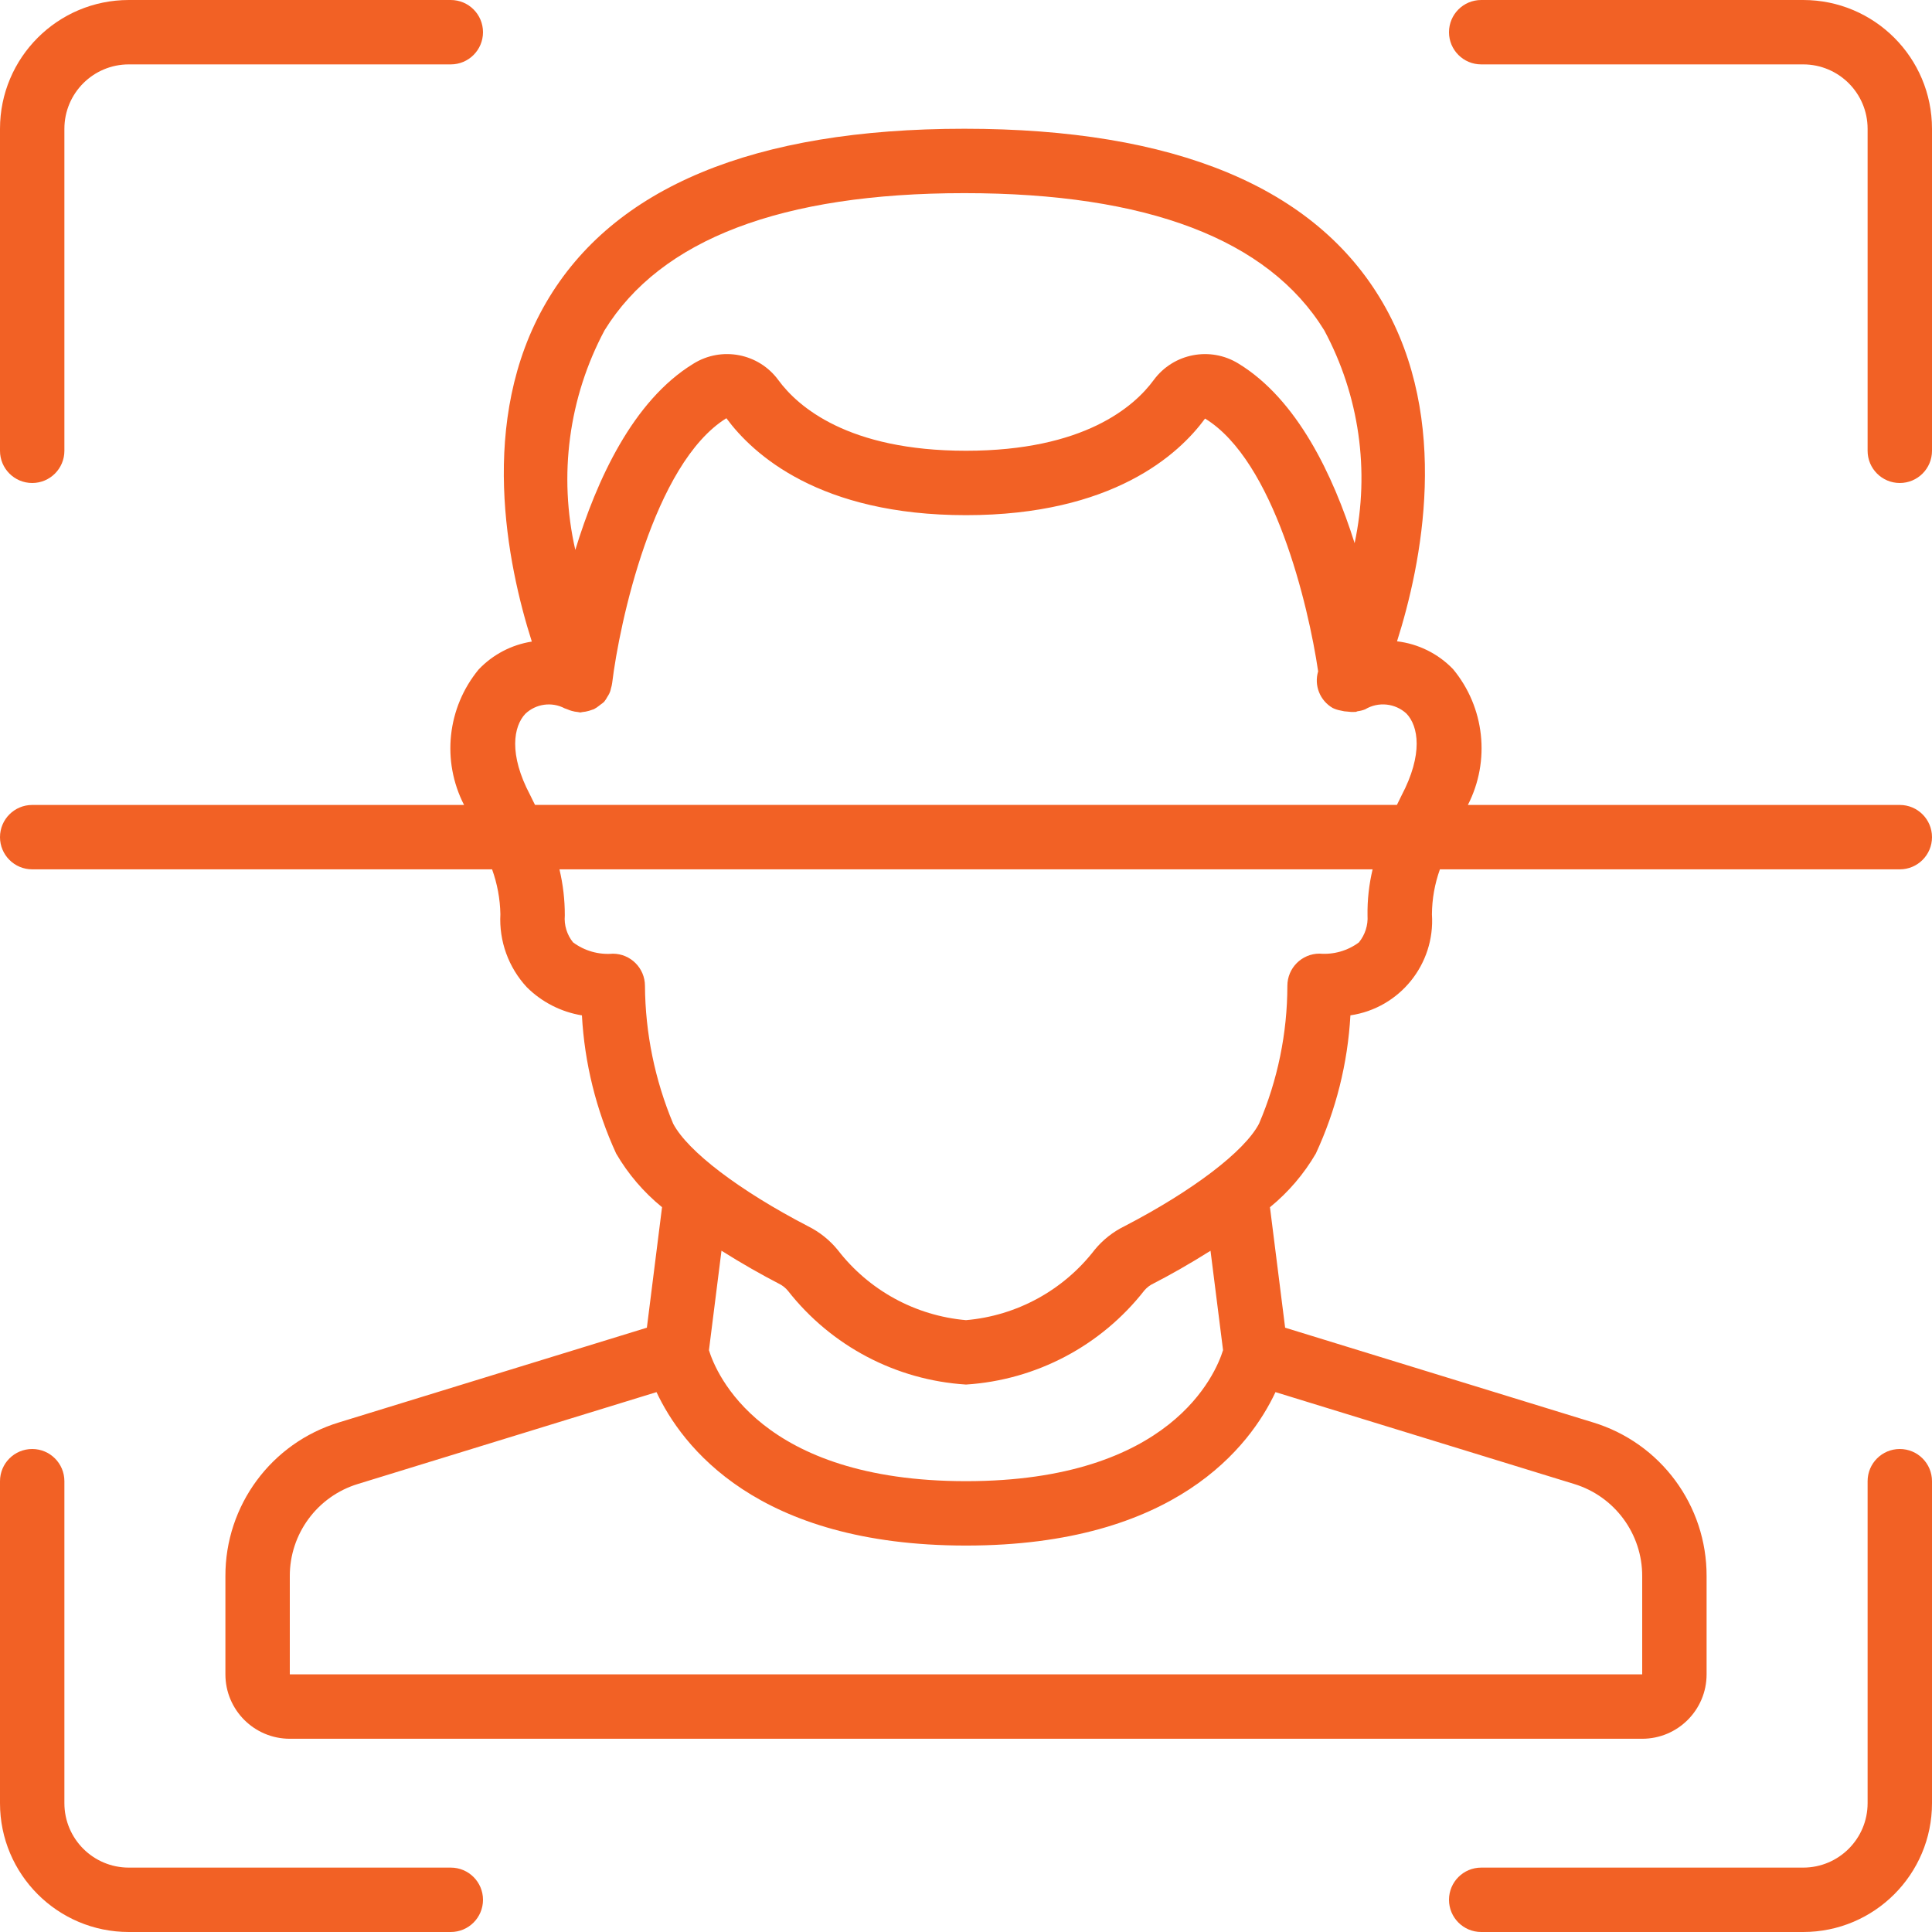
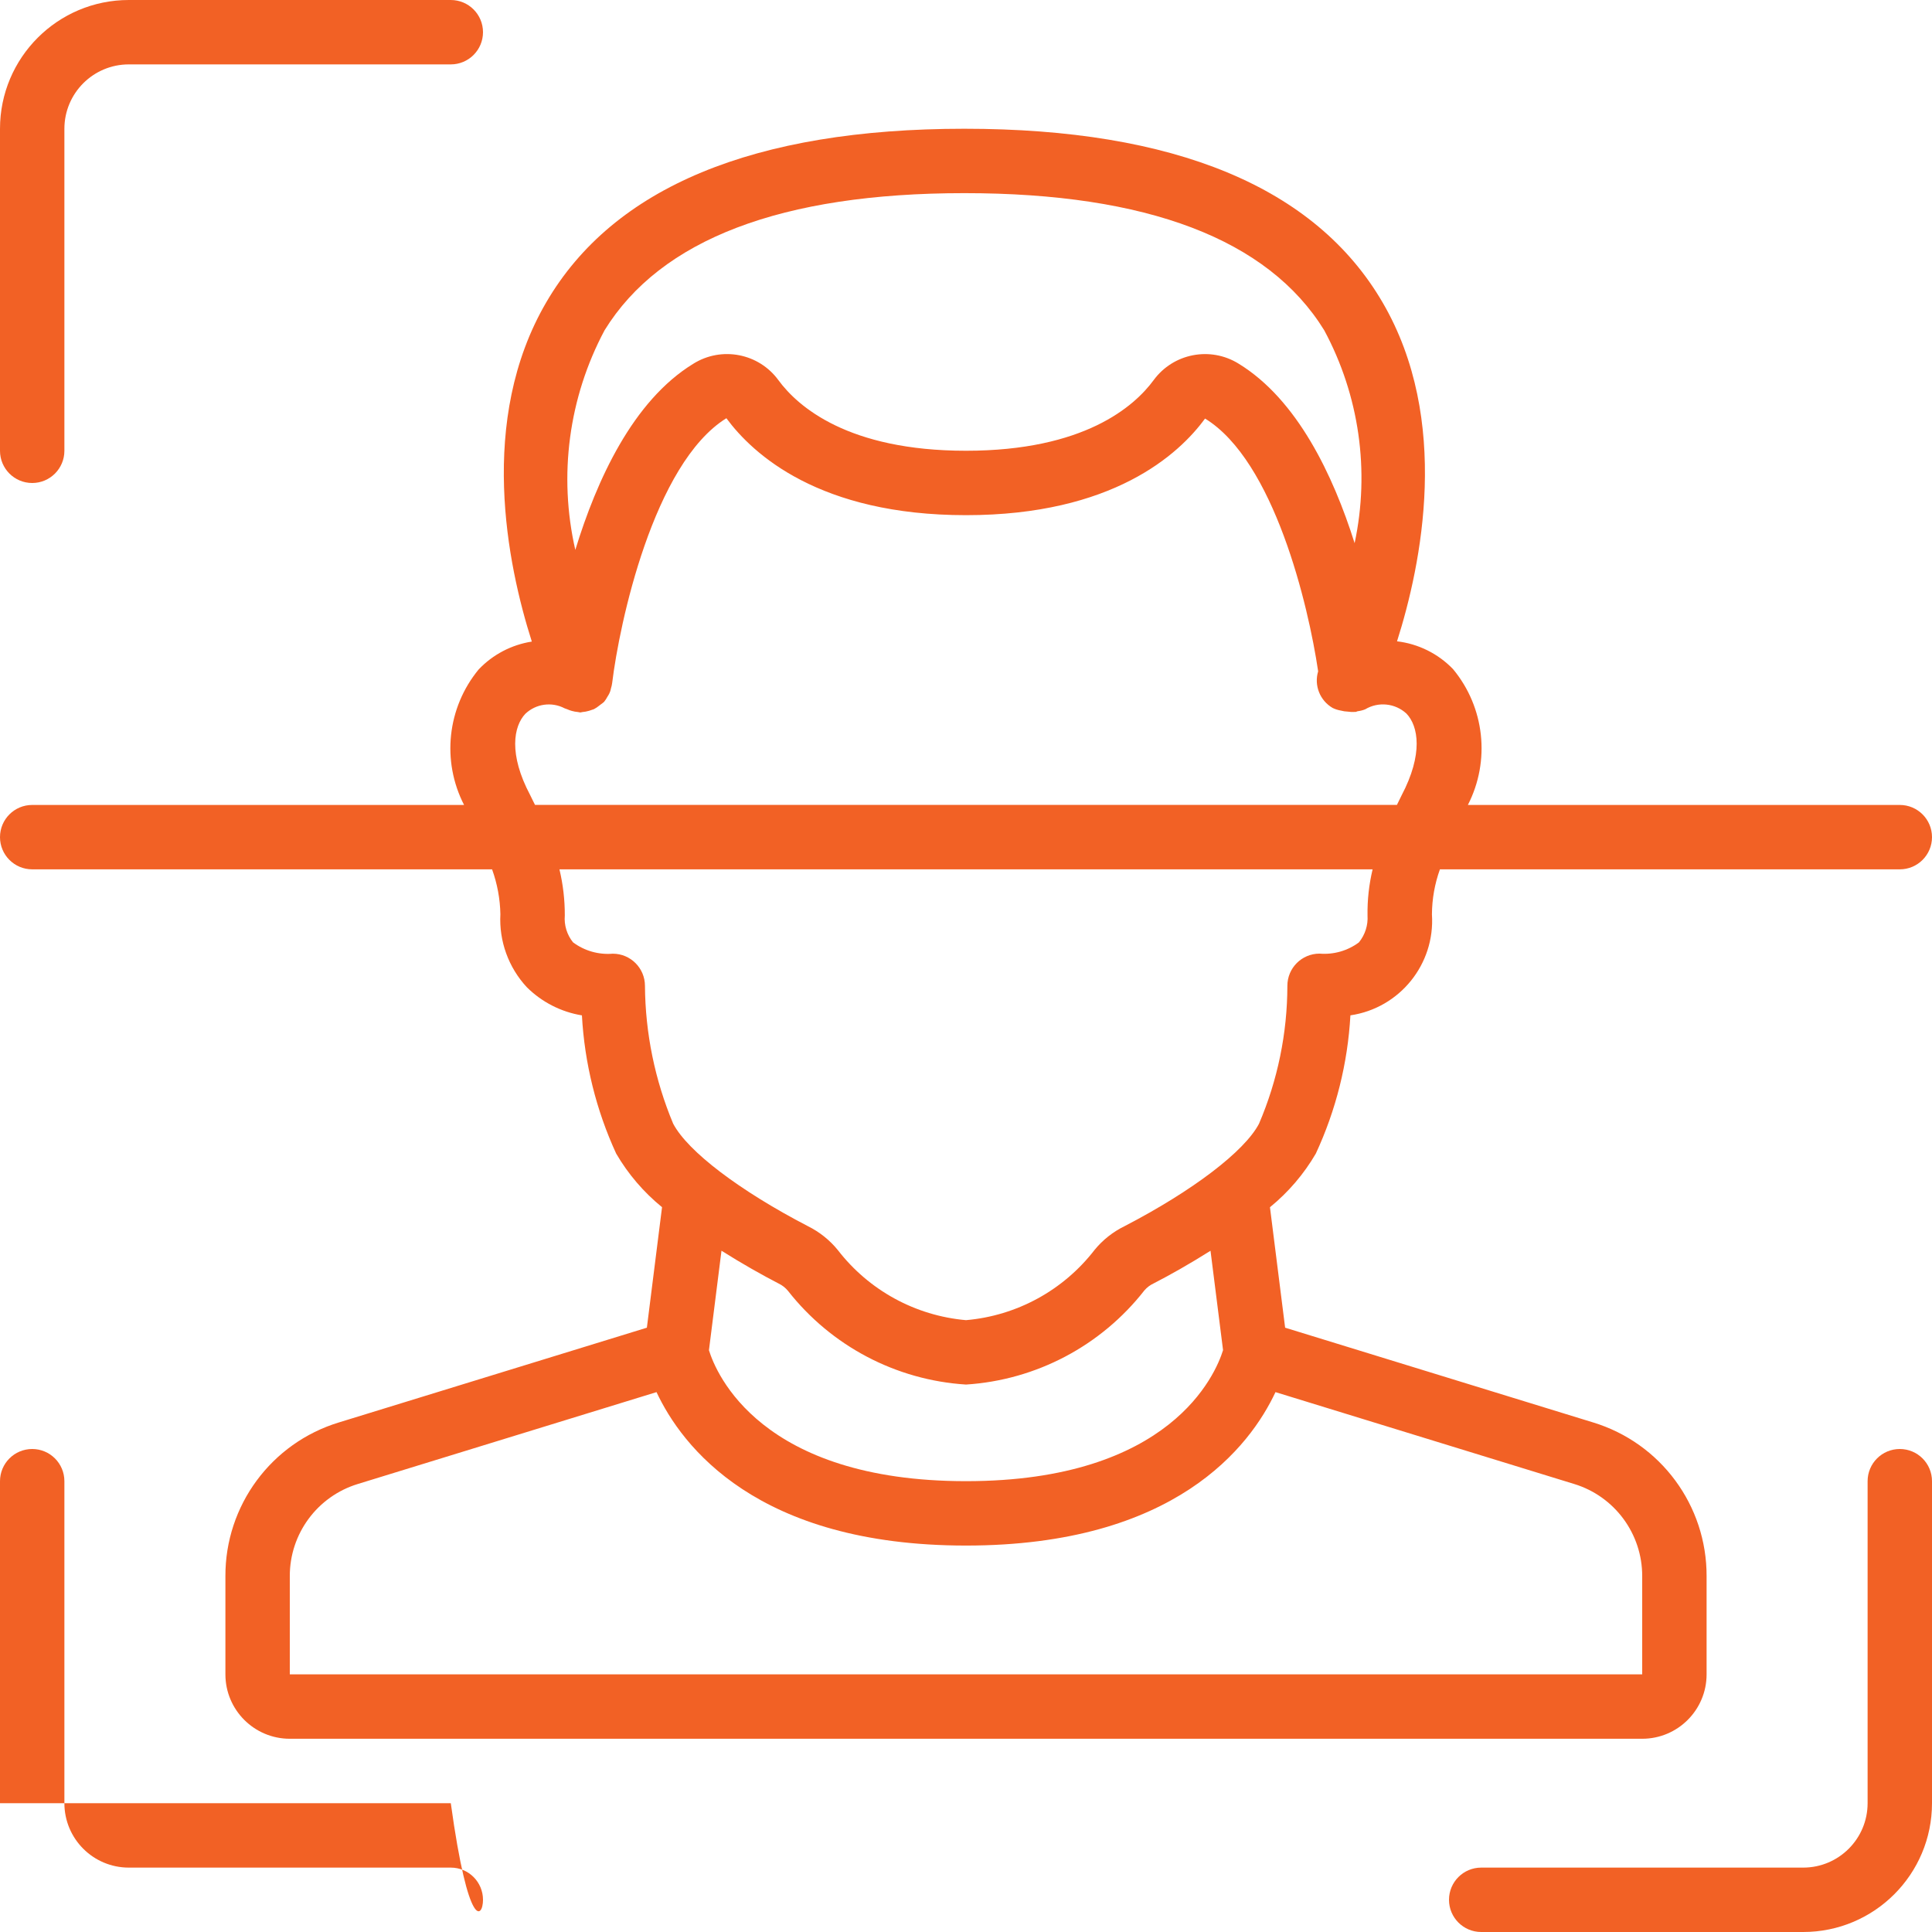
<svg xmlns="http://www.w3.org/2000/svg" width="100" height="100" viewBox="0 0 100 100" fill="none">
  <g clip-path="url(#clip0_3865_5399)">
    <path d="M1.667 25C2.587 25 3.333 24.254 3.333 23.333V6.667C3.333 4.826 4.826 3.333 6.667 3.333H23.333C24.254 3.333 25 2.587 25 1.667C25 0.746 24.254 0 23.333 0H6.667C2.985 0 0 2.985 0 6.667V23.333C0 24.254 0.746 25 1.667 25Z" fill="#F26125" />
-     <path d="M93.333 0H76.667C75.746 0 75 0.746 75 1.667C75 2.587 75.746 3.333 76.667 3.333H93.333C95.174 3.333 96.667 4.826 96.667 6.667V23.333C96.667 24.254 97.413 25 98.333 25C99.254 25 100 24.254 100 23.333V6.667C100 2.985 97.015 0 93.333 0Z" fill="#F26125" />
-     <path d="M23.333 96.667H6.667C4.826 96.667 3.333 95.174 3.333 93.333V76.667C3.333 75.746 2.587 75 1.667 75C0.746 75 0 75.746 0 76.667V93.333C0 97.015 2.985 100 6.667 100H23.333C24.254 100 25 99.254 25 98.333C25 97.413 24.254 96.667 23.333 96.667Z" fill="#F26125" />
+     <path d="M23.333 96.667H6.667C4.826 96.667 3.333 95.174 3.333 93.333V76.667C3.333 75.746 2.587 75 1.667 75C0.746 75 0 75.746 0 76.667V93.333H23.333C24.254 100 25 99.254 25 98.333C25 97.413 24.254 96.667 23.333 96.667Z" fill="#F26125" />
    <path d="M98.333 75C97.413 75 96.667 75.746 96.667 76.667V93.333C96.667 95.174 95.174 96.667 93.333 96.667H76.667C75.746 96.667 75 97.413 75 98.333C75 99.254 75.746 100 76.667 100H93.333C97.015 100 100 97.015 100 93.333V76.667C100 75.746 99.254 75 98.333 75Z" fill="#F26125" />
    <path d="M98.333 41.664H75.977C77.151 39.377 76.849 36.609 75.207 34.631C74.436 33.832 73.412 33.324 72.31 33.194C73.576 29.209 75.117 21.741 71.558 15.646C68.08 9.686 60.799 6.664 49.917 6.664C39.035 6.664 31.75 9.686 28.275 15.646C24.712 21.749 26.258 29.227 27.527 33.208C26.476 33.372 25.508 33.88 24.775 34.651C23.146 36.629 22.849 39.385 24.02 41.664H1.667C0.746 41.664 0 42.41 0 43.331C0 44.251 0.746 44.997 1.667 44.997H25.47C25.739 45.742 25.884 46.526 25.9 47.317C25.825 48.711 26.319 50.075 27.268 51.098C28.044 51.869 29.041 52.379 30.12 52.556C30.256 55.03 30.857 57.456 31.892 59.707C32.51 60.768 33.315 61.709 34.267 62.484L33.482 68.721L17.548 73.623C14.043 74.687 11.653 77.925 11.667 81.588V86.664C11.667 88.505 13.159 89.998 15 89.998H85C86.841 89.998 88.333 88.505 88.333 86.664V81.588C88.347 77.925 85.957 74.687 82.452 73.623L66.518 68.721L65.733 62.486C66.685 61.709 67.49 60.768 68.108 59.707C69.152 57.458 69.759 55.031 69.897 52.554C72.45 52.179 74.286 49.905 74.117 47.331C74.121 46.535 74.261 45.746 74.53 44.997H98.333C99.254 44.997 100 44.251 100 43.331C100 42.41 99.254 41.664 98.333 41.664ZM31.292 17.096C34.195 12.386 40.46 9.997 49.917 9.997C59.373 9.997 65.64 12.386 68.542 17.096C70.355 20.466 70.912 24.371 70.115 28.114C69.002 24.589 67.145 20.682 64.115 18.826C62.65 17.915 60.731 18.285 59.712 19.676C58.708 21.041 56.112 23.331 50 23.331C43.888 23.331 41.292 21.041 40.29 19.676C39.271 18.283 37.349 17.913 35.885 18.828C32.753 20.746 30.885 24.851 29.778 28.463C28.898 24.615 29.435 20.579 31.292 17.096ZM27.44 41.151C26.32 39.038 26.578 37.594 27.192 36.946C27.741 36.426 28.559 36.312 29.228 36.664C29.269 36.682 29.312 36.696 29.355 36.709C29.433 36.745 29.515 36.774 29.598 36.797C29.7 36.826 29.803 36.845 29.908 36.854C29.951 36.854 29.993 36.877 30.037 36.877C30.08 36.877 30.106 36.857 30.143 36.856C30.256 36.847 30.368 36.826 30.476 36.794L30.515 36.783L30.56 36.767C30.621 36.75 30.682 36.73 30.742 36.706C30.839 36.654 30.93 36.594 31.015 36.524C31.042 36.504 31.067 36.486 31.091 36.465C31.154 36.422 31.213 36.377 31.268 36.327C31.335 36.243 31.394 36.153 31.443 36.058C31.457 36.036 31.472 36.017 31.483 35.996C31.519 35.935 31.551 35.872 31.576 35.806C31.596 35.749 31.612 35.69 31.623 35.631C31.653 35.54 31.673 35.446 31.686 35.351C32.055 32.294 33.822 23.994 37.597 21.647C38.98 23.521 42.419 26.665 50 26.665C57.581 26.665 61.02 23.521 62.373 21.664C65.945 23.851 67.722 31.322 68.227 34.748C68.007 35.478 68.319 36.263 68.98 36.645C69.11 36.707 69.248 36.752 69.39 36.777C69.514 36.811 69.642 36.83 69.77 36.834C69.884 36.851 69.999 36.857 70.113 36.849H70.16C70.198 36.849 70.23 36.821 70.268 36.814C70.403 36.798 70.534 36.765 70.66 36.715C71.342 36.306 72.212 36.396 72.797 36.934C73.415 37.581 73.676 39.027 72.54 41.181C72.455 41.347 72.383 41.501 72.305 41.661H27.692C27.607 41.498 27.531 41.331 27.44 41.151ZM85 81.588V86.664H15V81.588C14.992 79.391 16.426 77.448 18.528 76.809L33.981 72.056C35.287 74.843 39.167 79.998 50 79.998C60.833 79.998 64.713 74.843 66.019 72.056L81.472 76.809C83.574 77.448 85.008 79.391 85 81.588ZM63.305 69.884C62.923 71.116 60.609 76.665 50 76.665C39.363 76.665 37.064 71.084 36.695 69.887L37.344 64.737C38.42 65.417 39.468 66.004 40.305 66.437C40.493 66.527 40.659 66.658 40.79 66.819C43.029 69.673 46.38 71.436 50 71.664C53.633 71.432 56.994 69.658 59.235 66.789C59.368 66.635 59.533 66.511 59.718 66.426C60.551 65.998 61.587 65.414 62.656 64.739L63.305 69.884ZM70.783 47.384C70.816 47.889 70.656 48.386 70.337 48.778C69.752 49.213 69.027 49.42 68.3 49.359C67.38 49.359 66.634 50.105 66.634 51.026C66.631 53.48 66.132 55.908 65.166 58.164C64.412 59.599 61.736 61.634 58.212 63.464C57.613 63.756 57.085 64.172 56.662 64.686C55.05 66.78 52.633 68.103 50 68.331C47.38 68.102 44.975 66.787 43.368 64.706C42.947 64.187 42.418 63.764 41.818 63.467C38.27 61.626 35.595 59.591 34.843 58.161C33.897 55.901 33.401 53.479 33.383 51.029C33.383 50.109 32.637 49.363 31.717 49.363C30.982 49.425 30.25 49.215 29.66 48.775C29.344 48.383 29.192 47.885 29.234 47.384C29.237 46.58 29.143 45.779 28.957 44.997H71.046C70.859 45.781 70.77 46.584 70.783 47.389V47.384Z" fill="#F26125" />
  </g>
  <defs>
    <clipPath id="clip0_3865_5399">
      <rect width="100" height="100" fill="white" />
    </clipPath>
  </defs>
</svg>